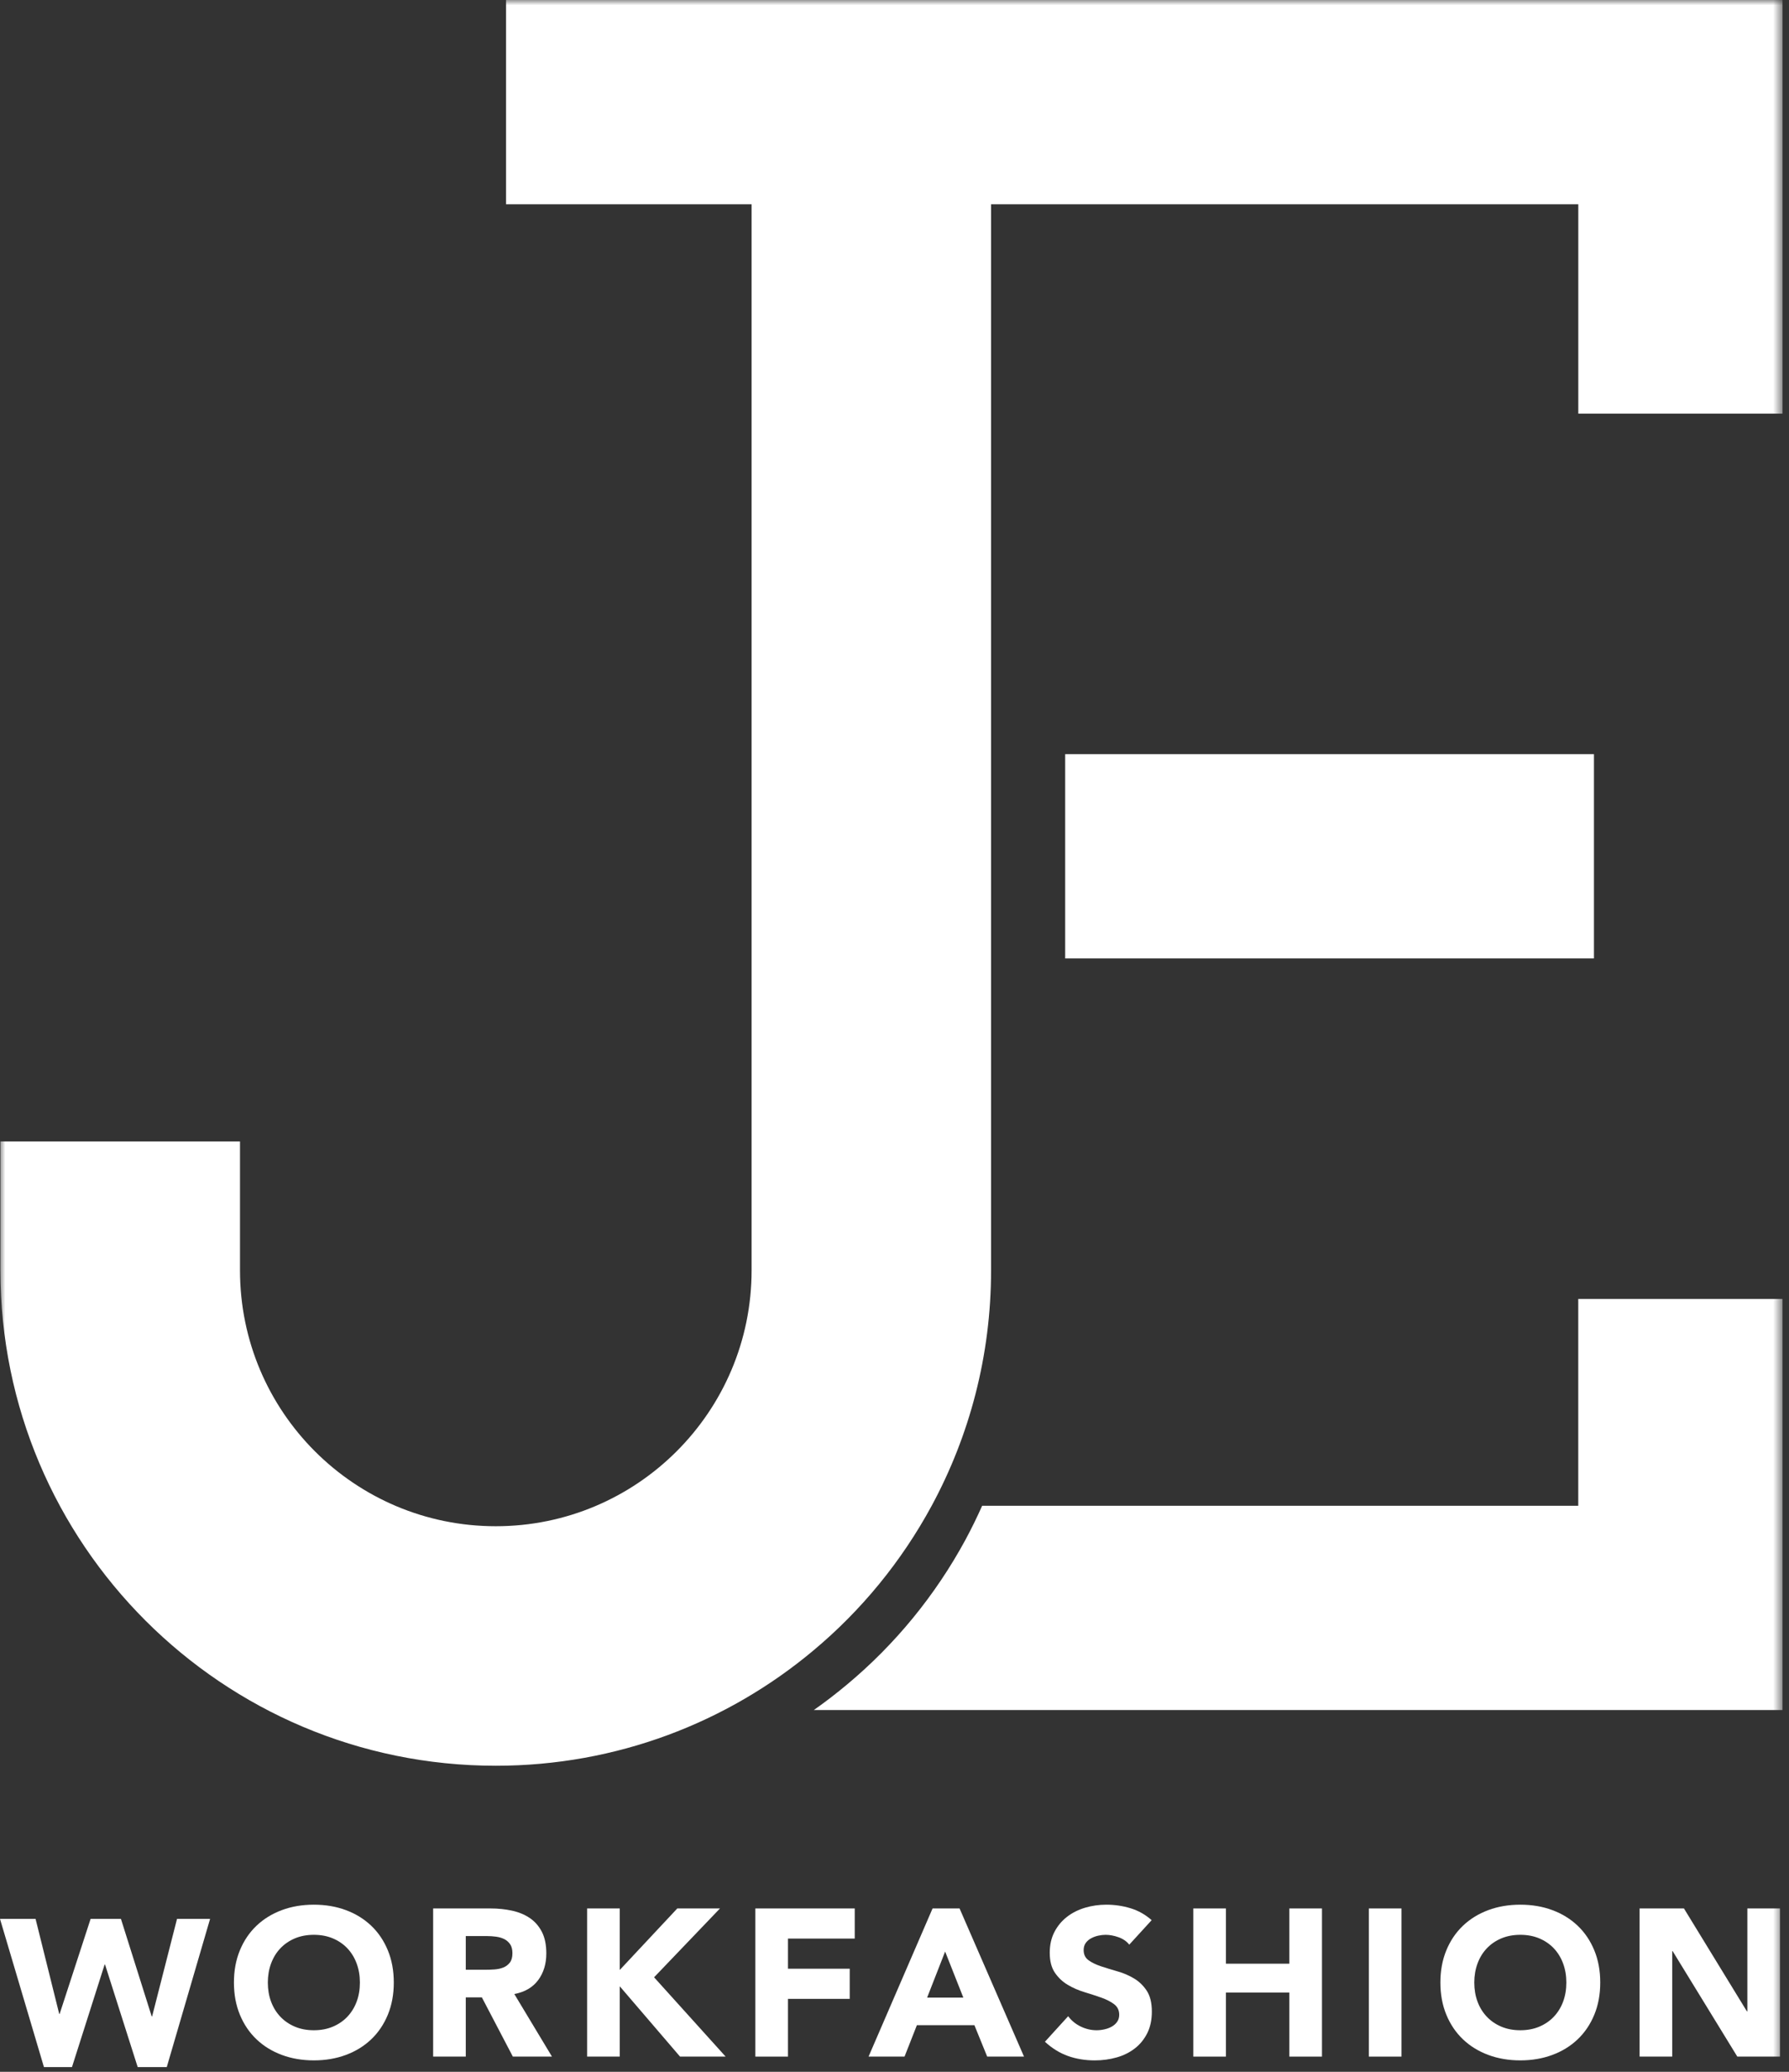
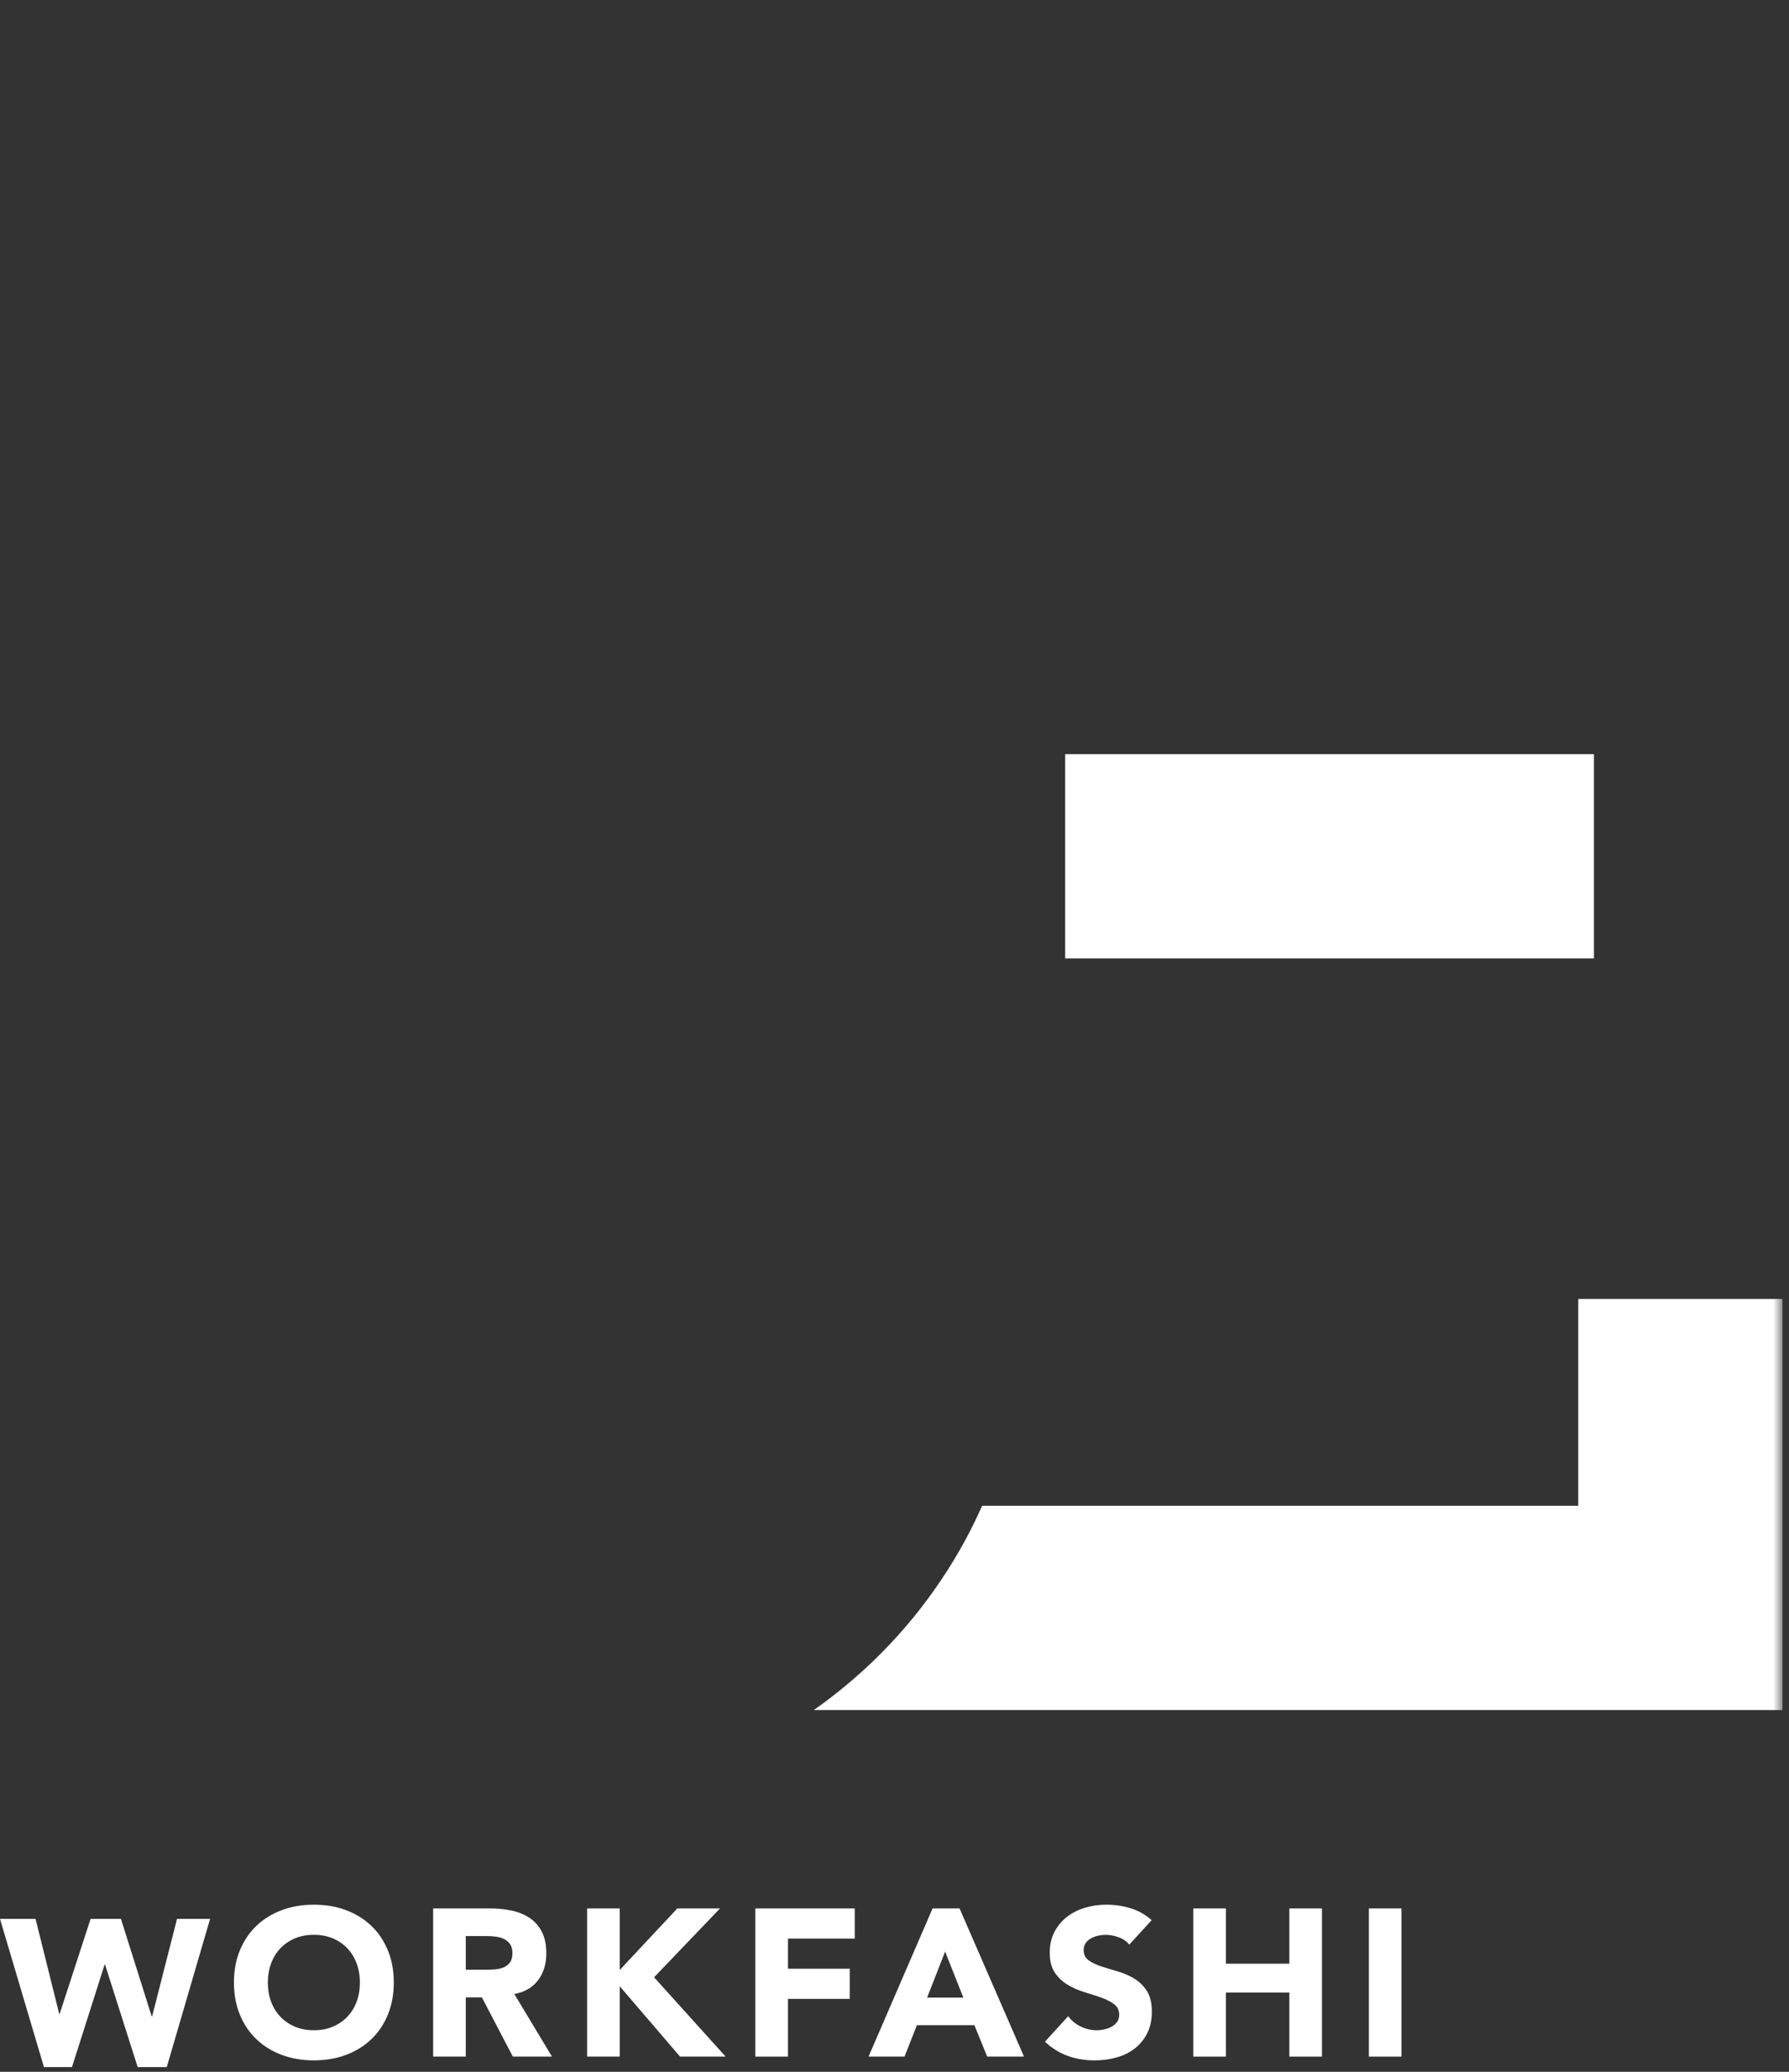
<svg xmlns="http://www.w3.org/2000/svg" width="171" height="198" viewBox="0 0 171 198" fill="none">
  <rect x="0" y="0" width="171" height="198" fill="#333333" stroke="none" />
  <path fill-rule="evenodd" clip-rule="evenodd" d="M25.6 189.467C25.6 190.134 25.704 190.744 25.911 191.297C26.117 191.851 26.413 192.33 26.8 192.738C27.187 193.144 27.65 193.46 28.19 193.687C28.73 193.914 29.333 194.028 30 194.028C30.666 194.028 31.27 193.914 31.81 193.687C32.35 193.46 32.813 193.144 33.2 192.738C33.586 192.33 33.883 191.851 34.09 191.297C34.296 190.744 34.4 190.134 34.4 189.467C34.4 188.814 34.296 188.207 34.09 187.647C33.883 187.087 33.586 186.604 33.2 186.197C32.813 185.79 32.35 185.474 31.81 185.247C31.27 185.021 30.666 184.907 30 184.907C29.333 184.907 28.73 185.021 28.19 185.247C27.65 185.474 27.187 185.79 26.8 186.197C26.413 186.604 26.117 187.087 25.911 187.647C25.704 188.207 25.6 188.814 25.6 189.467ZM22.36 189.467C22.36 188.334 22.55 187.307 22.93 186.387C23.31 185.467 23.84 184.684 24.52 184.037C25.2 183.391 26.006 182.894 26.94 182.547C27.873 182.2 28.893 182.028 30 182.028C31.107 182.028 32.126 182.2 33.06 182.547C33.994 182.894 34.8 183.391 35.48 184.037C36.161 184.684 36.69 185.467 37.07 186.387C37.45 187.307 37.64 188.334 37.64 189.467C37.64 190.601 37.45 191.627 37.07 192.547C36.69 193.467 36.161 194.25 35.48 194.897C34.8 195.544 33.994 196.04 33.06 196.387C32.126 196.734 31.107 196.907 30 196.907C28.893 196.907 27.873 196.734 26.94 196.387C26.006 196.04 25.2 195.544 24.52 194.897C23.84 194.25 23.31 193.467 22.93 192.547C22.55 191.627 22.36 190.601 22.36 189.467Z" fill="white" />
  <path fill-rule="evenodd" clip-rule="evenodd" d="M44.52 188.247H46.361C46.639 188.247 46.937 188.237 47.249 188.217C47.563 188.197 47.846 188.137 48.099 188.037C48.353 187.936 48.563 187.78 48.73 187.566C48.897 187.353 48.98 187.054 48.98 186.667C48.98 186.307 48.907 186.02 48.76 185.807C48.614 185.594 48.426 185.431 48.2 185.316C47.972 185.204 47.712 185.127 47.419 185.087C47.127 185.047 46.84 185.027 46.559 185.027H44.52V188.247ZM41.401 182.387H46.88C47.599 182.387 48.283 182.457 48.929 182.597C49.577 182.737 50.144 182.971 50.63 183.297C51.117 183.624 51.502 184.063 51.791 184.617C52.077 185.17 52.219 185.86 52.219 186.686C52.219 187.686 51.959 188.537 51.441 189.237C50.919 189.936 50.16 190.38 49.16 190.566L52.76 196.547H49.02L46.059 190.887H44.52V196.547H41.401V182.387Z" fill="white" />
  <path fill-rule="evenodd" clip-rule="evenodd" d="M56.119 182.387H59.239V188.267L64.739 182.387H68.819L62.519 188.967L69.359 196.547H65L59.239 189.827V196.547H56.119V182.387Z" fill="white" />
  <path fill-rule="evenodd" clip-rule="evenodd" d="M72.199 182.387H81.699V185.267H75.319V188.147H81.22V191.028H75.319V196.547H72.199V182.387Z" fill="white" />
  <path fill-rule="evenodd" clip-rule="evenodd" d="M90.339 186.507L88.619 190.907H92.079L90.339 186.507ZM89.139 182.387H91.719L97.879 196.547H94.36L93.139 193.547H87.639L86.459 196.547H83.02L89.139 182.387Z" fill="white" />
  <path fill-rule="evenodd" clip-rule="evenodd" d="M107.94 185.847C107.686 185.528 107.342 185.29 106.91 185.137C106.476 184.984 106.066 184.908 105.679 184.908C105.453 184.908 105.219 184.934 104.98 184.988C104.74 185.04 104.512 185.124 104.299 185.238C104.086 185.351 103.913 185.5 103.78 185.687C103.646 185.874 103.58 186.101 103.58 186.368C103.58 186.794 103.74 187.12 104.059 187.347C104.379 187.575 104.783 187.767 105.269 187.927C105.756 188.087 106.28 188.247 106.839 188.408C107.4 188.567 107.922 188.794 108.41 189.087C108.896 189.38 109.299 189.774 109.62 190.267C109.94 190.761 110.099 191.42 110.099 192.247C110.099 193.034 109.953 193.721 109.66 194.307C109.366 194.894 108.969 195.38 108.469 195.767C107.969 196.154 107.389 196.441 106.73 196.627C106.07 196.814 105.373 196.908 104.639 196.908C103.719 196.908 102.866 196.767 102.08 196.488C101.293 196.207 100.559 195.754 99.879 195.127L102.099 192.687C102.419 193.114 102.823 193.444 103.309 193.677C103.796 193.91 104.299 194.028 104.82 194.028C105.073 194.028 105.33 193.997 105.589 193.937C105.849 193.877 106.083 193.787 106.29 193.667C106.496 193.547 106.663 193.394 106.79 193.207C106.917 193.021 106.98 192.801 106.98 192.547C106.98 192.12 106.816 191.784 106.49 191.537C106.163 191.29 105.752 191.08 105.259 190.908C104.766 190.734 104.233 190.561 103.66 190.387C103.086 190.214 102.552 189.981 102.059 189.687C101.566 189.394 101.156 189.007 100.83 188.528C100.503 188.047 100.339 187.414 100.339 186.627C100.339 185.868 100.49 185.201 100.79 184.627C101.089 184.054 101.49 183.575 101.99 183.187C102.49 182.801 103.066 182.511 103.719 182.317C104.373 182.124 105.046 182.028 105.74 182.028C106.54 182.028 107.313 182.141 108.059 182.368C108.806 182.594 109.48 182.974 110.08 183.507L107.94 185.847Z" fill="white" />
  <path fill-rule="evenodd" clip-rule="evenodd" d="M114.06 182.387H117.179V187.667H123.24V182.387H126.36V196.547H123.24V190.427H117.179V196.547H114.06V182.387Z" fill="white" />
  <mask id="mask0_17_100" style="mask-type:luminance" maskUnits="userSpaceOnUse" x="0" y="0" width="171" height="198">
    <path d="M0 198H170.38V0H0V198Z" fill="white" />
  </mask>
  <g mask="url(#mask0_17_100)">
    <path fill-rule="evenodd" clip-rule="evenodd" d="M130.839 196.547H133.958V182.387H130.839V196.547Z" fill="white" />
  </g>
  <mask id="mask1_17_100" style="mask-type:luminance" maskUnits="userSpaceOnUse" x="0" y="0" width="171" height="198">
    <path d="M0 198H170.38V0H0V198Z" fill="white" />
  </mask>
  <g mask="url(#mask1_17_100)">
-     <path fill-rule="evenodd" clip-rule="evenodd" d="M140.918 189.467C140.918 190.134 141.022 190.744 141.229 191.297C141.435 191.851 141.731 192.33 142.118 192.738C142.505 193.144 142.968 193.46 143.508 193.687C144.048 193.914 144.651 194.028 145.318 194.028C145.984 194.028 146.588 193.914 147.128 193.687C147.668 193.46 148.131 193.144 148.518 192.738C148.904 192.33 149.201 191.851 149.408 191.297C149.614 190.744 149.718 190.134 149.718 189.467C149.718 188.814 149.614 188.207 149.408 187.647C149.201 187.087 148.904 186.604 148.518 186.197C148.131 185.79 147.668 185.474 147.128 185.247C146.588 185.021 145.984 184.907 145.318 184.907C144.651 184.907 144.048 185.021 143.508 185.247C142.968 185.474 142.505 185.79 142.118 186.197C141.731 186.604 141.435 187.087 141.229 187.647C141.022 188.207 140.918 188.814 140.918 189.467ZM137.678 189.467C137.678 188.334 137.868 187.307 138.248 186.387C138.628 185.467 139.158 184.684 139.838 184.037C140.518 183.391 141.324 182.894 142.258 182.547C143.191 182.2 144.211 182.028 145.318 182.028C146.425 182.028 147.444 182.2 148.378 182.547C149.312 182.894 150.118 183.391 150.798 184.037C151.479 184.684 152.008 185.467 152.388 186.387C152.768 187.307 152.958 188.334 152.958 189.467C152.958 190.601 152.768 191.627 152.388 192.547C152.008 193.467 151.479 194.25 150.798 194.897C150.118 195.544 149.312 196.04 148.378 196.387C147.444 196.734 146.425 196.907 145.318 196.907C144.211 196.907 143.191 196.734 142.258 196.387C141.324 196.04 140.518 195.544 139.838 194.897C139.158 194.25 138.628 193.467 138.248 192.547C137.868 191.627 137.678 190.601 137.678 189.467Z" fill="white" />
-   </g>
+     </g>
  <mask id="mask2_17_100" style="mask-type:luminance" maskUnits="userSpaceOnUse" x="0" y="0" width="171" height="198">
-     <path d="M0 198H170.38V0H0V198Z" fill="white" />
-   </mask>
+     </mask>
  <g mask="url(#mask2_17_100)">
    <path fill-rule="evenodd" clip-rule="evenodd" d="M156.719 182.387H160.958L166.979 192.227H167.019V182.387H170.139V196.547H166.059L159.878 186.467H159.838V196.547H156.719V182.387Z" fill="white" />
  </g>
  <mask id="mask3_17_100" style="mask-type:luminance" maskUnits="userSpaceOnUse" x="0" y="0" width="171" height="198">
    <path d="M0 198H170.38V0H0V198Z" fill="white" />
  </mask>
  <g mask="url(#mask3_17_100)">
-     <path fill-rule="evenodd" clip-rule="evenodd" d="M170.38 0V39.53H150.86V19.521H94.73V121.41C94.73 129.55 92.67 137.22 89.05 143.91C86.18 149.21 82.33 153.91 77.74 157.74C69.52 164.62 58.94 168.75 47.39 168.75C21.24 168.75 0.04 147.55 0.04 121.41V109.09H22.94V121.41C22.94 134.91 33.88 145.86 47.39 145.86C60.89 145.86 71.84 134.91 71.84 121.41V19.521H48.37V0H170.38Z" fill="white" />
-   </g>
+     </g>
  <mask id="mask4_17_100" style="mask-type:luminance" maskUnits="userSpaceOnUse" x="0" y="0" width="171" height="198">
    <path d="M0 198H170.38V0H0V198Z" fill="white" />
  </mask>
  <g mask="url(#mask4_17_100)">
    <path fill-rule="evenodd" clip-rule="evenodd" d="M101.814 91.596H152.357V72.075H101.814V91.596Z" fill="white" />
  </g>
  <mask id="mask5_17_100" style="mask-type:luminance" maskUnits="userSpaceOnUse" x="0" y="0" width="171" height="198">
    <path d="M0 198H170.38V0H0V198Z" fill="white" />
  </mask>
  <g mask="url(#mask5_17_100)">
    <path fill-rule="evenodd" clip-rule="evenodd" d="M170.377 124.136V163.426H77.787C78.887 162.656 79.947 161.836 80.977 160.976C85.567 157.146 89.417 152.446 92.287 147.146C92.857 146.086 93.387 145.006 93.877 143.906H150.857V124.136H170.377Z" fill="white" />
  </g>
  <path fill-rule="evenodd" clip-rule="evenodd" d="M16.92 183.387L14.54 192.707H14.5L11.56 183.387H8.66L5.701 192.467H5.66L3.4 183.387H0L4.2 197.547H6.88L10 187.748H10.04L13.16 197.547H15.941L20.08 183.387H16.92Z" fill="white" />
</svg>